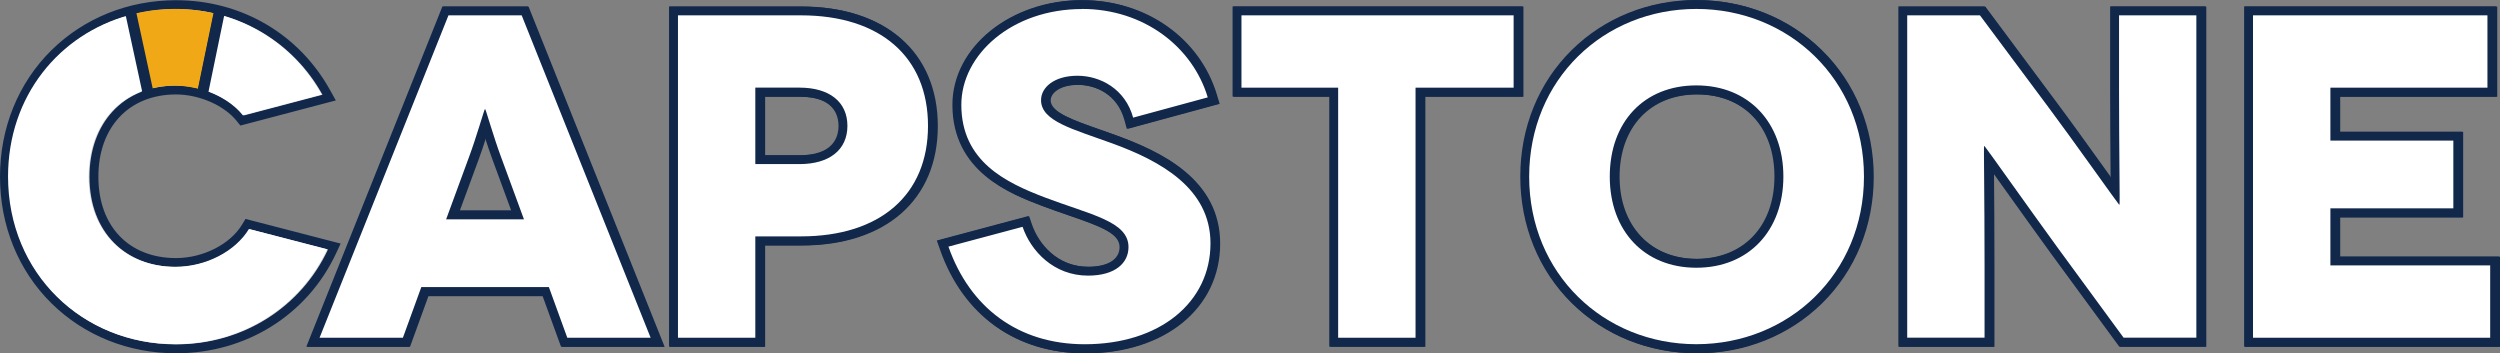
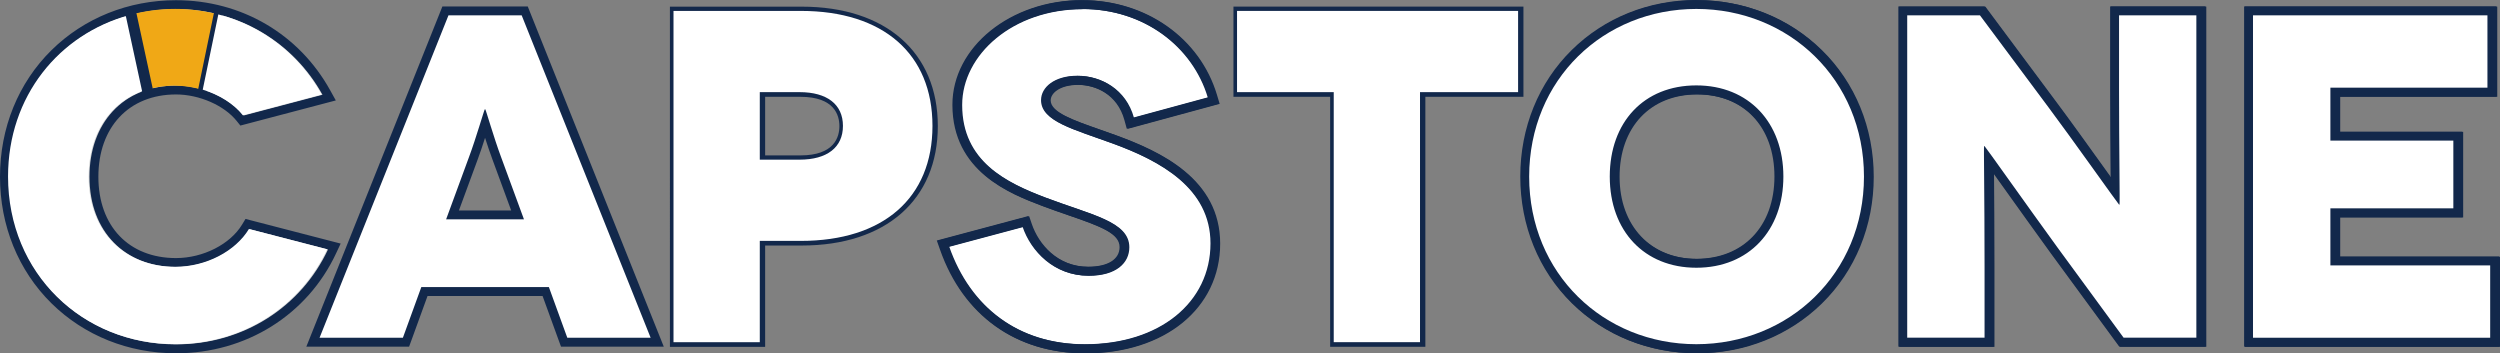
<svg xmlns="http://www.w3.org/2000/svg" id="Layer_2" viewBox="0 0 593.13 83.82">
  <rect x="0" y="0" width="593.13" height="83.82" fill="#808080" stroke="none" />
  <defs>
    <style>.cls-1{fill:#fff;}.cls-2{fill:#f0a816;}.cls-3,.cls-4{fill:#d1d3d4;}.cls-5{fill:#12284b;}.cls-4{stroke:#12284b;stroke-miterlimit:10;stroke-width:2.12px;}</style>
  </defs>
  <g id="Layer_1-2">
    <g>
      <g>
        <g>
          <path class="cls-3" d="M41.77,82.76C18.56,82.76,1.06,65.21,1.06,41.93S18.56,1.11,41.77,1.11c15.1,0,28.43,7.8,35.67,20.87l.66,1.19-20.66,5.44-.43-.54c-3.21-4.01-9.33-6.7-15.23-6.7-11.65,0-19.48,8.27-19.48,20.57s7.83,20.35,19.48,20.35c6.86,0,13.52-3.4,16.58-8.45l.41-.67,20.57,5.33-.54,1.15c-6.67,14.26-20.85,23.11-37.01,23.11Z" />
          <path class="cls-5" d="M41.77,2.16c15.08,0,27.97,8.09,34.74,20.32l-18.68,4.92c-3.5-4.37-10.05-7.1-16.06-7.1-12.67,0-20.54,9.07-20.54,21.63,0,13.22,8.63,21.41,20.54,21.41,7.32,0,14.31-3.72,17.48-8.96l18.57,4.81c-6.34,13.55-19.99,22.51-36.05,22.51-21.96,0-39.66-16.72-39.66-39.77S19.81,2.16,41.77,2.16M41.77,.05C30.48,.05,19.98,4.26,12.22,11.9,4.34,19.66,0,30.33,0,41.93s4.34,22.27,12.22,30.04c7.76,7.64,18.25,11.85,29.55,11.85,16.58,0,31.13-9.09,37.97-23.72l1.08-2.31-2.47-.64-18.57-4.81-1.53-.4-.82,1.35c-2.82,4.67-9.27,7.94-15.67,7.94-11.19,0-18.42-7.57-18.42-19.3s7.23-19.52,18.42-19.52c5.51,0,11.44,2.59,14.41,6.31l.86,1.07,1.33-.35,18.68-4.92,2.63-.69-1.32-2.38C70.94,8.05,57.26,.05,41.77,.05h0Z" />
        </g>
        <g>
          <path class="cls-1" d="M134.05,81.23l-4.37-12.02h-28.78l-4.37,12.02h-22.08L105.89,2.64h18.8l31.44,78.59h-22.08Zm-11.04-30.19l-4.94-13.44c-.96-2.56-2.03-5.96-2.78-8.37-.75,2.41-1.82,5.81-2.78,8.38l-4.94,13.43h15.43Z" />
-           <path class="cls-5" d="M123.98,3.69l30.59,76.48h-19.77l-4.37-12.02h-30.26l-4.37,12.02h-19.77L106.61,3.69h17.37m-17.92,48.4h18.46l-5.46-14.86c-1.64-4.37-3.61-11.25-3.72-11.25h-.11c-.11,0-2.08,6.88-3.72,11.25l-5.46,14.86M125.41,1.58h-20.24l-.53,1.33-30.59,76.48-1.16,2.9h24.38l.51-1.39,3.86-10.62h27.3l3.86,10.62,.51,1.39h24.38l-1.16-2.9L125.94,2.91l-.53-1.33h0Zm-16.32,48.4l4.42-12.01c.59-1.57,1.21-3.44,1.78-5.22,.57,1.77,1.2,3.65,1.79,5.23l4.41,12h-12.4Z" />
        </g>
        <g>
          <path class="cls-1" d="M160,81.23V2.64h30.23c19.54,0,31.21,10.2,31.21,27.28s-11.67,27.28-31.21,27.28h-9.76v24.04h-20.47Zm29.9-43.3c6.55,0,10.3-2.92,10.3-8.01s-3.76-8.01-10.3-8.01h-9.43v16.02h9.43Z" />
          <path class="cls-5" d="M190.23,3.69c18.79,0,30.15,9.83,30.15,26.22s-11.36,26.22-30.15,26.22h-10.82v24.04h-18.35V3.69h29.17m-10.82,35.29h10.49c7.1,0,11.36-3.39,11.36-9.07s-4.26-9.07-11.36-9.07h-10.49v18.14M190.23,1.58h-31.29V82.29h22.59v-24.04h8.7c19.9,0,32.27-10.86,32.27-28.34S210.13,1.58,190.23,1.58h0Zm-8.7,21.39h8.37c8.05,0,9.25,4.35,9.25,6.95s-1.2,6.95-9.25,6.95h-8.37v-13.9h0Z" />
        </g>
        <g>
          <path class="cls-1" d="M257.57,82.76c-15.86,0-28.01-8.7-33.33-23.87l-.38-1.08,19.65-5.25,.32,.94c1.7,5.01,6.53,10.86,14.51,10.86,5.36,0,8.56-2.14,8.56-5.72,0-4.13-5.39-5.98-12.84-8.54-2.03-.7-4.13-1.42-6.36-2.27-7.15-2.72-20.46-7.79-20.46-22.95,0-13.11,13.32-23.78,29.68-23.78,14.55,0,26.94,8.73,30.84,21.73l.31,1.04-19.77,5.37-.28-1.02c-1.85-6.76-7.73-9.16-12.2-9.16-4.97,0-7.57,2.38-7.57,4.73,0,3.57,5.48,5.49,12.43,7.92,1.23,.43,2.5,.88,3.81,1.35,21.48,7.85,23.97,17.86,23.97,24.7,0,14.71-12.7,24.98-30.88,24.98Z" />
          <path class="cls-5" d="M256.91,2.16c14.64,0,26.22,8.96,29.83,20.98l-17.7,4.81c-1.86-6.78-7.76-9.94-13.22-9.94s-8.63,2.73-8.63,5.79c0,5.03,7.65,6.88,16.93,10.27,11.36,4.15,23.27,10.6,23.27,23.71,0,13.98-12.02,23.93-29.83,23.93-15.95,0-27.31-8.85-32.34-23.16l17.59-4.7c1.97,5.79,7.43,11.58,15.52,11.58,6.55,0,9.61-3.06,9.61-6.77,0-6.12-8.96-7.65-19.89-11.8-9.18-3.5-19.77-8.52-19.77-21.96,0-11.91,12.02-22.72,28.62-22.72m0-2.12c-16.95,0-30.74,11.14-30.74,24.84,0,15.88,13.75,21.12,21.14,23.94,2.24,.85,4.35,1.58,6.39,2.28,7.75,2.66,12.13,4.33,12.13,7.54,0,2.92-2.8,4.66-7.5,4.66-7.43,0-11.92-5.47-13.51-10.15l-.64-1.87-1.91,.51-17.59,4.7-2.21,.59,.76,2.16c5.48,15.62,18,24.58,34.33,24.58,18.81,0,31.94-10.71,31.94-26.04s-14.07-21.83-24.66-25.7c-1.31-.48-2.6-.93-3.83-1.36-6.29-2.2-11.72-4.1-11.72-6.92,0-1.78,2.28-3.68,6.51-3.68s9.48,2.2,11.18,8.39l.56,2.04,2.04-.55,17.7-4.81,2.1-.57-.62-2.08C284.73,9.08,271.93,.05,256.91,.05h0Z" />
        </g>
        <g>
          <polygon class="cls-1" points="316.64 81.23 316.64 21.91 293.7 21.91 293.7 2.64 360.38 2.64 360.38 21.91 337.11 21.91 337.11 81.23 316.64 81.23" />
          <path class="cls-5" d="M359.32,3.69V20.85h-23.27v59.32h-18.36V20.85h-22.94V3.69h64.57m2.12-2.12h-68.8V22.96h22.94v59.32h22.59V22.96h23.27V1.58h0Z" />
        </g>
        <g>
          <path class="cls-1" d="M402.67,82.76c-23.21,0-40.71-17.55-40.71-40.82S379.45,1.11,402.67,1.11s40.83,17.55,40.83,40.83-17.55,40.82-40.83,40.82Zm0-61.4c-11.65,0-19.48,8.27-19.48,20.57s7.83,20.57,19.48,20.57,19.59-8.27,19.59-20.57-7.87-20.57-19.59-20.57Z" />
          <path class="cls-5" d="M402.67,2.16c21.96,0,39.77,16.72,39.77,39.77s-17.81,39.77-39.77,39.77-39.66-16.72-39.66-39.77S380.71,2.16,402.67,2.16m0,61.4c12.46,0,20.65-8.85,20.65-21.63s-8.19-21.63-20.65-21.63-20.54,8.74-20.54,21.63,8.19,21.63,20.54,21.63M402.67,.05c-11.3,0-21.79,4.21-29.55,11.85-7.88,7.76-12.22,18.43-12.22,30.04s4.34,22.27,12.22,30.04c7.76,7.64,18.25,11.85,29.55,11.85s21.81-4.21,29.6-11.84c7.92-7.77,12.28-18.44,12.28-30.04s-4.36-22.27-12.28-30.04C424.48,4.26,413.97,.05,402.67,.05h0Zm0,61.4c-11.02,0-18.42-7.84-18.42-19.52s7.23-19.52,18.42-19.52,18.53,7.66,18.53,19.52-7.45,19.52-18.53,19.52h0Z" />
        </g>
        <g>
          <path class="cls-1" d="M503.5,81.23l-15.94-21.74c-3.58-4.92-7.98-11.07-11.51-16.02-1.57-2.19-3.02-4.23-4.08-5.71,0,1.15,.02,2.56,.03,4.11,.04,4.99,.1,12.53,.1,21.35v17.99h-20.47V2.64h18.85l16.6,22.28c2.86,3.81,8.05,11.04,11.83,16.32,1.14,1.58,2.24,3.12,3.11,4.33,0-1.47-.02-3.37-.04-5.4-.04-5.07-.1-12.01-.1-18.99V2.64h20.47V81.23h-18.86Z" />
          <path class="cls-5" d="M521.3,3.69V80.17h-17.26l-15.62-21.3c-6.99-9.61-17.26-24.14-17.37-24.14h-.11c-.11,0,.11,11.8,.11,28.51v16.93h-18.35V3.69h17.26l16.28,21.85c4.92,6.55,16.61,23.05,16.72,23.05h.11c.11,0-.11-13.55-.11-27.42V3.69h18.35m2.12-2.12h-22.59V21.17c0,6.97,.06,13.92,.1,18.99,0,.71,.01,1.41,.02,2.08-.38-.53-.77-1.07-1.16-1.62-3.79-5.28-8.99-12.52-11.86-16.34l-16.27-21.85-.63-.85h-20.44V82.29h22.59v-19.05c0-8.83-.06-16.37-.1-21.36,0-.26,0-.52,0-.78,.67,.94,1.39,1.94,2.12,2.96,3.54,4.95,7.95,11.12,11.53,16.05l15.63,21.31,.63,.86h20.45V1.58h0Z" />
        </g>
        <g>
          <polygon class="cls-1" points="533.69 81.23 533.69 2.64 591.42 2.64 591.42 21.91 554.16 21.91 554.16 32.35 583.33 32.35 583.33 50.53 554.16 50.53 554.16 61.96 592.07 61.96 592.07 81.23 533.69 81.23" />
          <path class="cls-5" d="M590.36,3.69V20.85h-37.26v12.56h29.17v16.06h-29.17v13.55h37.91v17.15h-56.27V3.69h55.61m2.12-2.12h-59.84V82.29h60.5v-21.38h-37.91v-9.32h29.17V31.29h-29.17v-8.33h37.26V1.58h0Z" />
        </g>
        <path class="cls-2" d="M41.57,20.33c2.18,0,4.42,.37,6.57,1.03l3.71-17.93c-3.27-.85-6.71-1.32-10.28-1.32-3.81,0-7.48,.53-10.96,1.48l3.7,17.88c2.2-.74,4.62-1.15,7.26-1.15Z" />
        <g>
          <line class="cls-4" x1="51.97" y1="2.44" x2="47.95" y2="21.88" />
          <line class="cls-4" x1="30.55" y1="2.86" x2="34.74" y2="22.17" />
        </g>
        <g>
          <path class="cls-1" d="M133.85,81.18l-4.37-12.02h-28.78l-4.37,12.02h-22.08L105.68,2.59h18.8l31.44,78.59h-22.08Zm-11.04-30.19l-4.94-13.44c-.96-2.56-2.03-5.96-2.78-8.37-.75,2.4-1.82,5.81-2.78,8.38l-4.94,13.43h15.43Z" />
          <path class="cls-5" d="M123.77,3.64l30.59,76.48h-19.77l-4.37-12.02h-30.26l-4.37,12.02h-19.77L106.4,3.64h17.37m-17.92,48.4h18.46l-5.46-14.86c-1.64-4.37-3.61-11.25-3.72-11.25h-.11c-.11,0-2.08,6.88-3.72,11.25l-5.46,14.86M125.2,1.53h-20.24l-.53,1.33-30.59,76.48-1.16,2.9h24.38l.51-1.39,3.86-10.62h27.3l3.86,10.62,.51,1.39h24.38l-1.16-2.9L125.74,2.86l-.53-1.33h0Zm-16.32,48.4l4.42-12.01c.59-1.57,1.21-3.44,1.78-5.22,.57,1.77,1.2,3.65,1.79,5.23l4.41,12h-12.4Z" />
        </g>
        <g>
          <path class="cls-1" d="M159.79,81.18V2.59h30.23c19.54,0,31.21,10.2,31.21,27.28s-11.67,27.28-31.21,27.28h-9.76v24.04h-20.47Zm29.9-43.3c6.55,0,10.3-2.92,10.3-8.01s-3.76-8.01-10.3-8.01h-9.43v16.02h9.43Z" />
-           <path class="cls-5" d="M190.02,3.64c18.79,0,30.15,9.83,30.15,26.22s-11.36,26.22-30.15,26.22h-10.82v24.04h-18.35V3.64h29.17m-10.82,35.29h10.49c7.1,0,11.36-3.39,11.36-9.07s-4.26-9.07-11.36-9.07h-10.49v18.14M190.02,1.53h-31.29V82.24h22.59v-24.04h8.7c19.9,0,32.27-10.86,32.27-28.34S209.92,1.53,190.02,1.53h0Zm-8.7,21.39h8.37c8.05,0,9.25,4.35,9.25,6.95s-1.2,6.95-9.25,6.95h-8.37v-13.9h0Z" />
        </g>
        <g>
-           <path class="cls-1" d="M257.36,82.71c-15.86,0-28.01-8.7-33.33-23.87l-.38-1.08,19.65-5.25,.32,.94c1.7,5.01,6.53,10.86,14.51,10.86,5.36,0,8.56-2.14,8.56-5.72,0-4.13-5.39-5.98-12.84-8.54-2.03-.7-4.13-1.42-6.36-2.27-7.15-2.72-20.46-7.79-20.46-22.95,0-13.11,13.32-23.78,29.68-23.78,14.55,0,26.94,8.73,30.84,21.73l.31,1.04-19.77,5.37-.28-1.02c-1.85-6.76-7.73-9.16-12.2-9.16-4.97,0-7.57,2.38-7.57,4.73,0,3.57,5.48,5.49,12.42,7.92,1.23,.43,2.5,.88,3.81,1.36,21.48,7.85,23.97,17.86,23.97,24.7,0,14.71-12.7,24.98-30.88,24.98Z" />
          <path class="cls-5" d="M256.71,2.12c14.64,0,26.22,8.96,29.83,20.98l-17.7,4.81c-1.86-6.78-7.76-9.94-13.22-9.94s-8.63,2.73-8.63,5.79c0,5.03,7.65,6.88,16.93,10.27,11.36,4.15,23.27,10.6,23.27,23.71,0,13.98-12.02,23.93-29.83,23.93-15.95,0-27.31-8.85-32.34-23.16l17.59-4.7c1.97,5.79,7.43,11.58,15.52,11.58,6.55,0,9.61-3.06,9.61-6.77,0-6.12-8.96-7.65-19.89-11.8-9.18-3.5-19.77-8.52-19.77-21.96,0-11.91,12.02-22.72,28.62-22.72m0-2.12c-16.95,0-30.74,11.14-30.74,24.84,0,15.88,13.75,21.12,21.14,23.94,2.24,.85,4.35,1.58,6.39,2.28,7.75,2.66,12.13,4.33,12.13,7.54,0,2.92-2.8,4.66-7.5,4.66-7.43,0-11.92-5.47-13.51-10.15l-.64-1.87-1.91,.51-17.59,4.7-2.21,.59,.76,2.16c5.48,15.62,18,24.58,34.33,24.58,18.81,0,31.94-10.71,31.94-26.04s-14.07-21.83-24.66-25.7c-1.31-.48-2.6-.93-3.83-1.36-6.29-2.2-11.72-4.1-11.72-6.92,0-1.78,2.28-3.68,6.51-3.68s9.48,2.2,11.18,8.39l.56,2.04,2.04-.55,17.7-4.81,2.1-.57-.62-2.08c-4.04-13.45-16.84-22.48-31.85-22.48h0Z" />
        </g>
        <g>
          <polygon class="cls-1" points="316.43 81.18 316.43 21.86 293.49 21.86 293.49 2.59 360.17 2.59 360.17 21.86 336.9 21.86 336.9 81.18 316.43 81.18" />
-           <path class="cls-5" d="M359.11,3.64V20.8h-23.27v59.32h-18.36V20.8h-22.94V3.64h64.57m2.12-2.12h-68.8V22.91h22.94v59.32h22.59V22.91h23.27V1.53h0Z" />
        </g>
        <g>
          <path class="cls-1" d="M402.46,82.71c-23.21,0-40.72-17.55-40.72-40.82S379.25,1.06,402.46,1.06s40.83,17.55,40.83,40.83-17.55,40.82-40.83,40.82Zm0-61.4c-11.65,0-19.48,8.27-19.48,20.57s7.83,20.57,19.48,20.57,19.59-8.27,19.59-20.57-7.87-20.57-19.59-20.57Z" />
          <path class="cls-5" d="M402.46,2.12c21.96,0,39.77,16.72,39.77,39.77s-17.81,39.77-39.77,39.77-39.66-16.72-39.66-39.77S380.5,2.12,402.46,2.12m0,61.4c12.46,0,20.65-8.85,20.65-21.63s-8.19-21.63-20.65-21.63-20.54,8.74-20.54,21.63,8.19,21.63,20.54,21.63m0-63.52c-11.3,0-21.79,4.21-29.55,11.85-7.88,7.76-12.22,18.43-12.22,30.04s4.34,22.27,12.22,30.04c7.76,7.64,18.25,11.85,29.55,11.85s21.81-4.21,29.6-11.84c7.92-7.77,12.28-18.44,12.28-30.04s-4.36-22.27-12.28-30.04c-7.79-7.64-18.3-11.85-29.6-11.85h0Zm0,61.4c-11.02,0-18.42-7.84-18.42-19.52s7.23-19.52,18.42-19.52,18.53,7.66,18.53,19.52-7.45,19.52-18.53,19.52h0Z" />
        </g>
        <g>
          <path class="cls-1" d="M503.29,81.18l-15.94-21.74c-3.59-4.93-7.99-11.1-11.53-16.05-1.56-2.18-3.01-4.21-4.06-5.68,0,1.15,.02,2.56,.03,4.11,.04,4.99,.1,12.53,.1,21.35v17.99h-20.47V2.59h18.85l16.59,22.28c2.86,3.82,8.06,11.05,11.85,16.33,1.13,1.58,2.23,3.11,3.1,4.31,0-1.46-.02-3.35-.04-5.38-.04-5.08-.1-12.03-.1-19.01V2.59h20.47V81.18h-18.86Z" />
          <path class="cls-5" d="M521.09,3.64V80.12h-17.26l-15.62-21.31c-6.99-9.61-17.26-24.14-17.37-24.14h-.11c-.11,0,.11,11.8,.11,28.51v16.93h-18.35V3.64h17.26l16.28,21.85c4.92,6.55,16.61,23.05,16.72,23.05h.11c.11,0-.11-13.55-.11-27.42V3.64h18.35m2.12-2.12h-22.59V21.13c0,6.97,.06,13.92,.1,18.99,0,.71,.01,1.41,.02,2.07-.38-.53-.77-1.07-1.16-1.62-3.79-5.28-8.99-12.52-11.86-16.34l-16.27-21.85-.63-.85h-20.44V82.24h22.59v-19.05c0-8.83-.06-16.37-.1-21.36,0-.26,0-.52,0-.78,.67,.94,1.39,1.94,2.12,2.96,3.54,4.95,7.95,11.12,11.53,16.05l15.63,21.31,.63,.86h20.45V1.53h0Z" />
        </g>
        <g>
          <polygon class="cls-1" points="533.48 81.18 533.48 2.59 591.21 2.59 591.21 21.86 553.95 21.86 553.95 32.3 583.13 32.3 583.13 50.48 553.95 50.48 553.95 61.91 591.87 61.91 591.87 81.18 533.48 81.18" />
          <path class="cls-5" d="M590.15,3.64V20.8h-37.26v12.56h29.17v16.06h-29.17v13.55h37.91v17.15h-56.27V3.64h55.61m2.12-2.12h-59.84V82.24h60.5v-21.38h-37.91v-9.32h29.17V31.25h-29.17v-8.33h37.26V1.53h0Z" />
        </g>
        <path class="cls-1" d="M57.63,27.35l18.68-4.92c-5.18-9.35-13.94-16.27-24.51-19.01l-3.7,17.85c3.8,1.17,7.29,3.28,9.52,6.08Z" />
        <path class="cls-1" d="M59.05,54.34c-3.17,5.24-10.16,8.96-17.48,8.96-11.91,0-20.54-8.19-20.54-21.41,0-9.96,4.95-17.7,13.31-20.49L30.65,3.59C14.03,8.11,1.91,22.81,1.91,41.88c0,23.05,17.7,39.77,39.66,39.77,16.06,0,29.72-8.96,36.05-22.51l-18.57-4.81Z" />
      </g>
      <g>
        <g>
          <line class="cls-5" x1="31.02" y1="3.08" x2="35.13" y2="22.06" />
          <rect class="cls-5" x="31.78" y="2.86" width="2.6" height="19.42" transform="translate(-1.91 7.29) rotate(-12.22)" />
        </g>
        <g>
          <line class="cls-5" x1="52.07" y1="2.67" x2="48.12" y2="21.78" />
-           <rect class="cls-5" x="40.34" y="10.93" width="19.52" height="2.6" transform="translate(28 58.82) rotate(-78.34)" />
        </g>
      </g>
    </g>
  </g>
</svg>